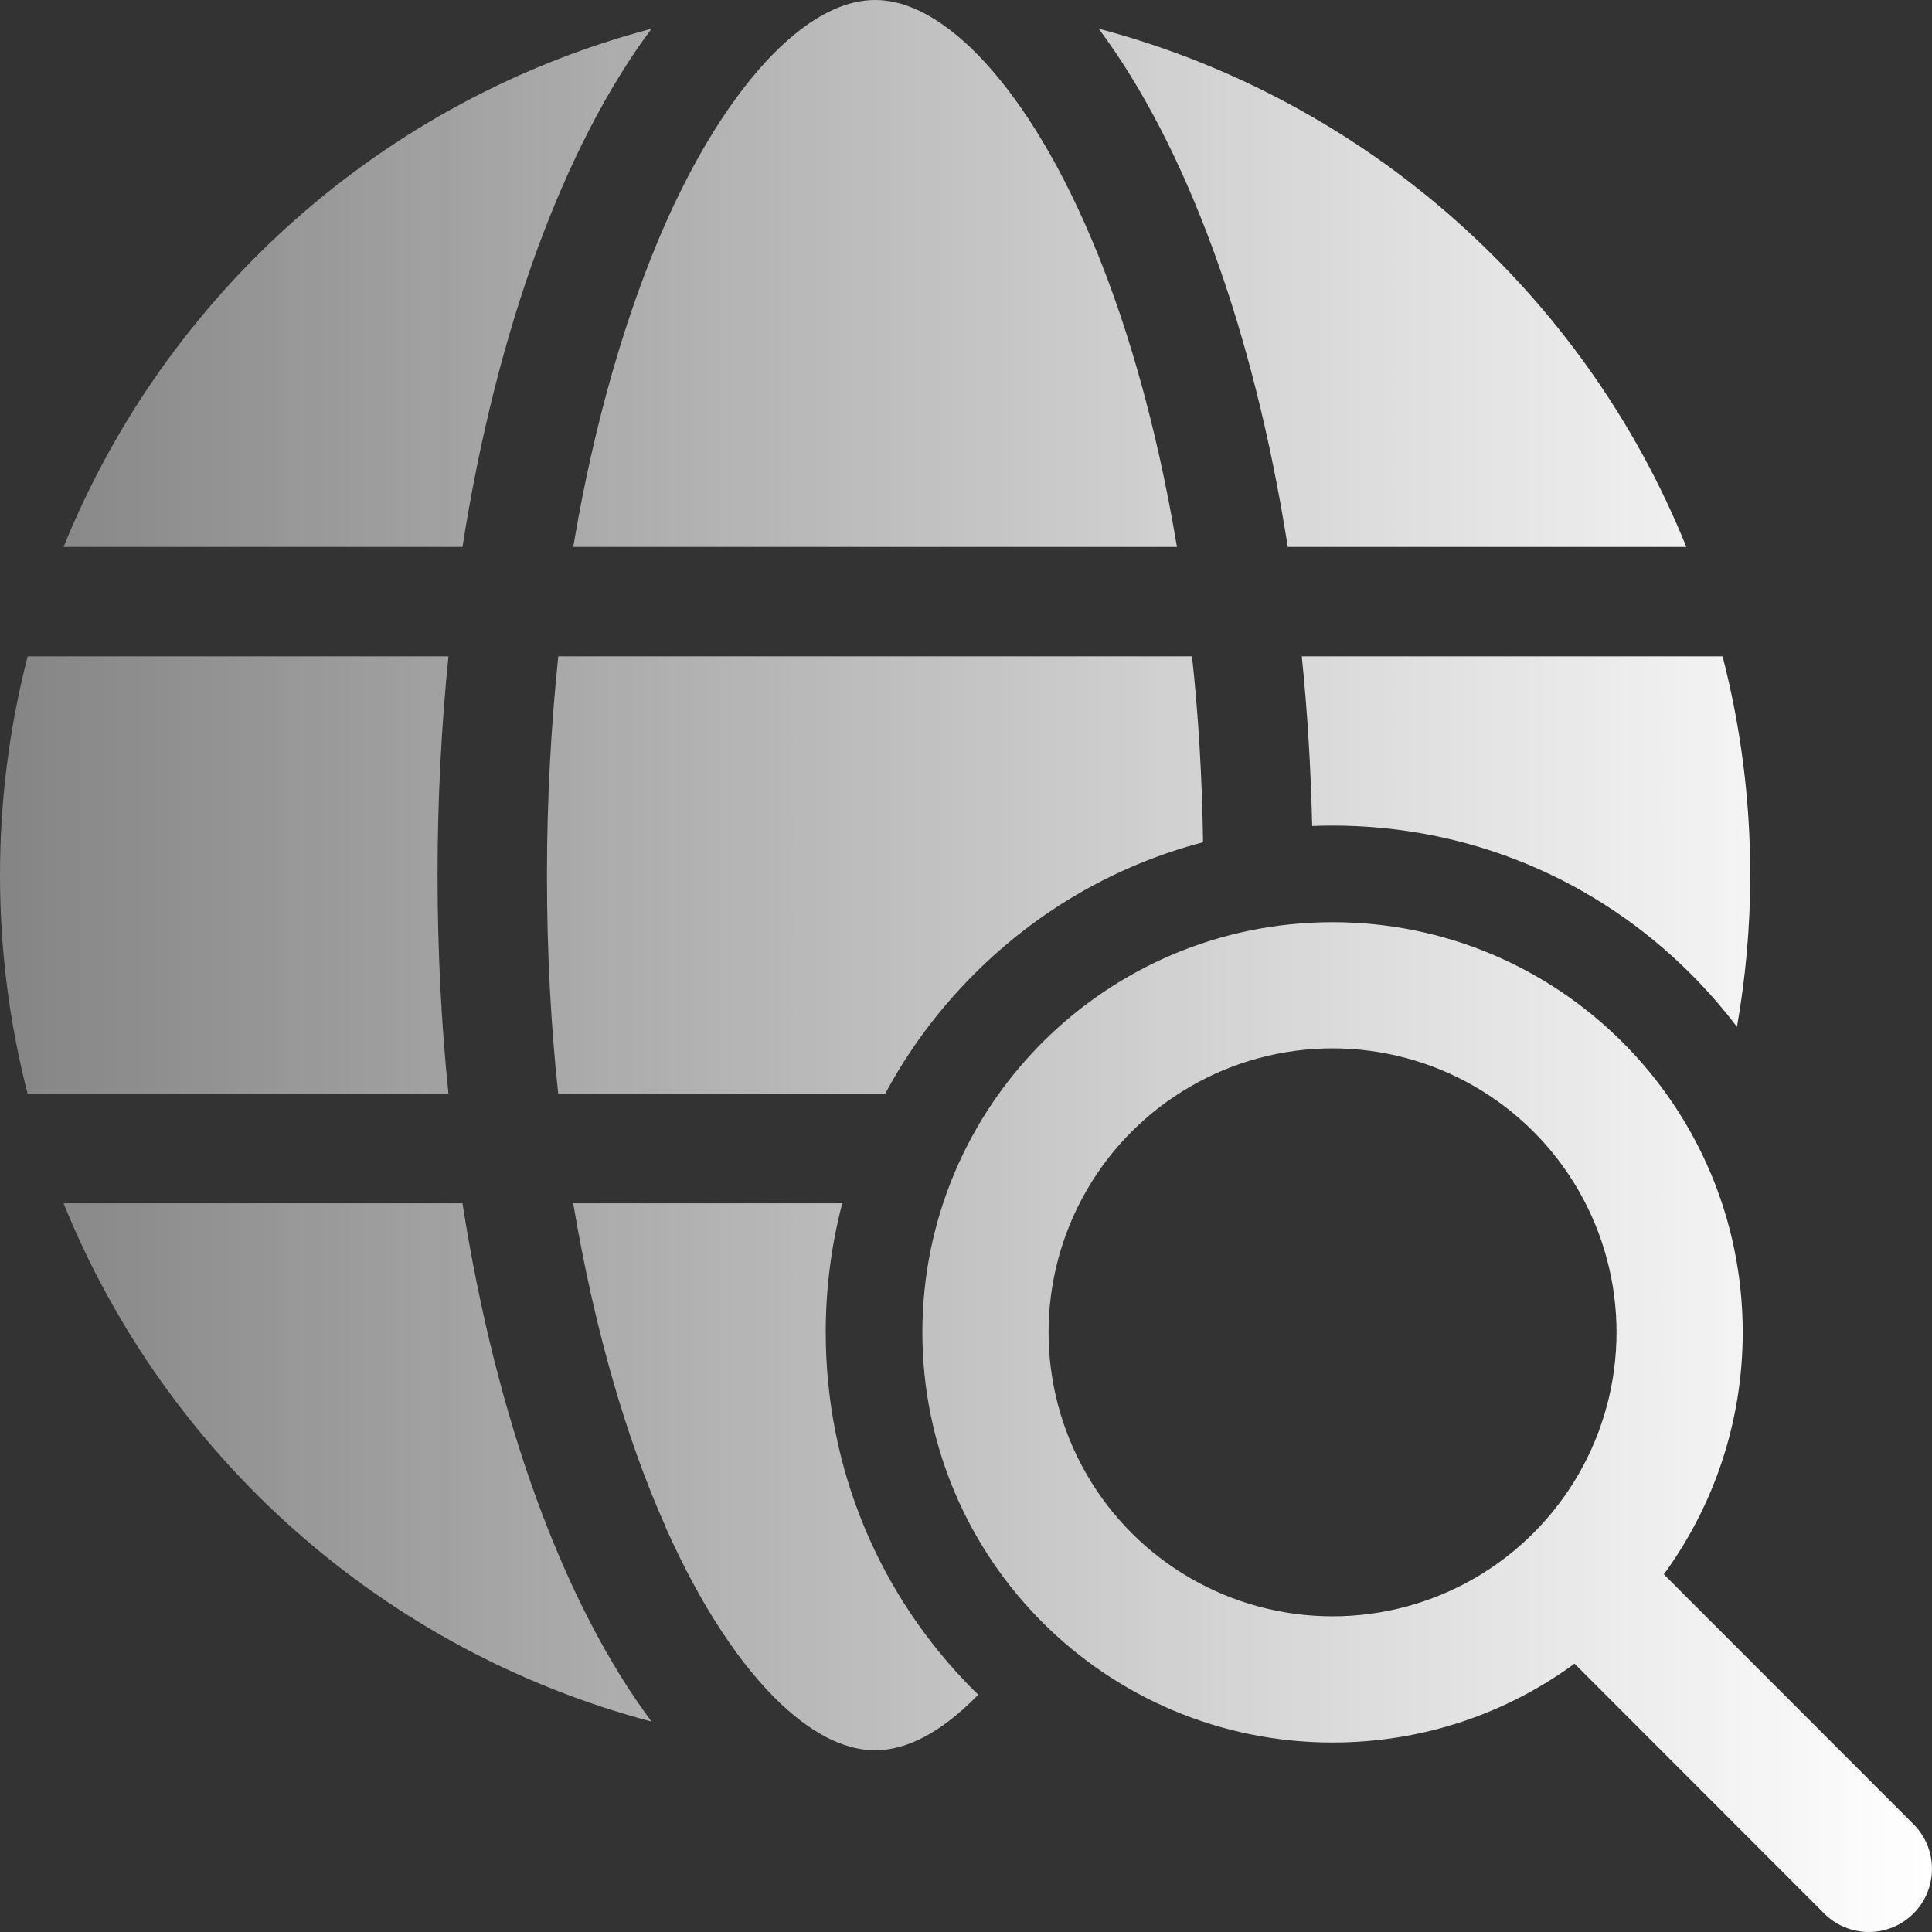
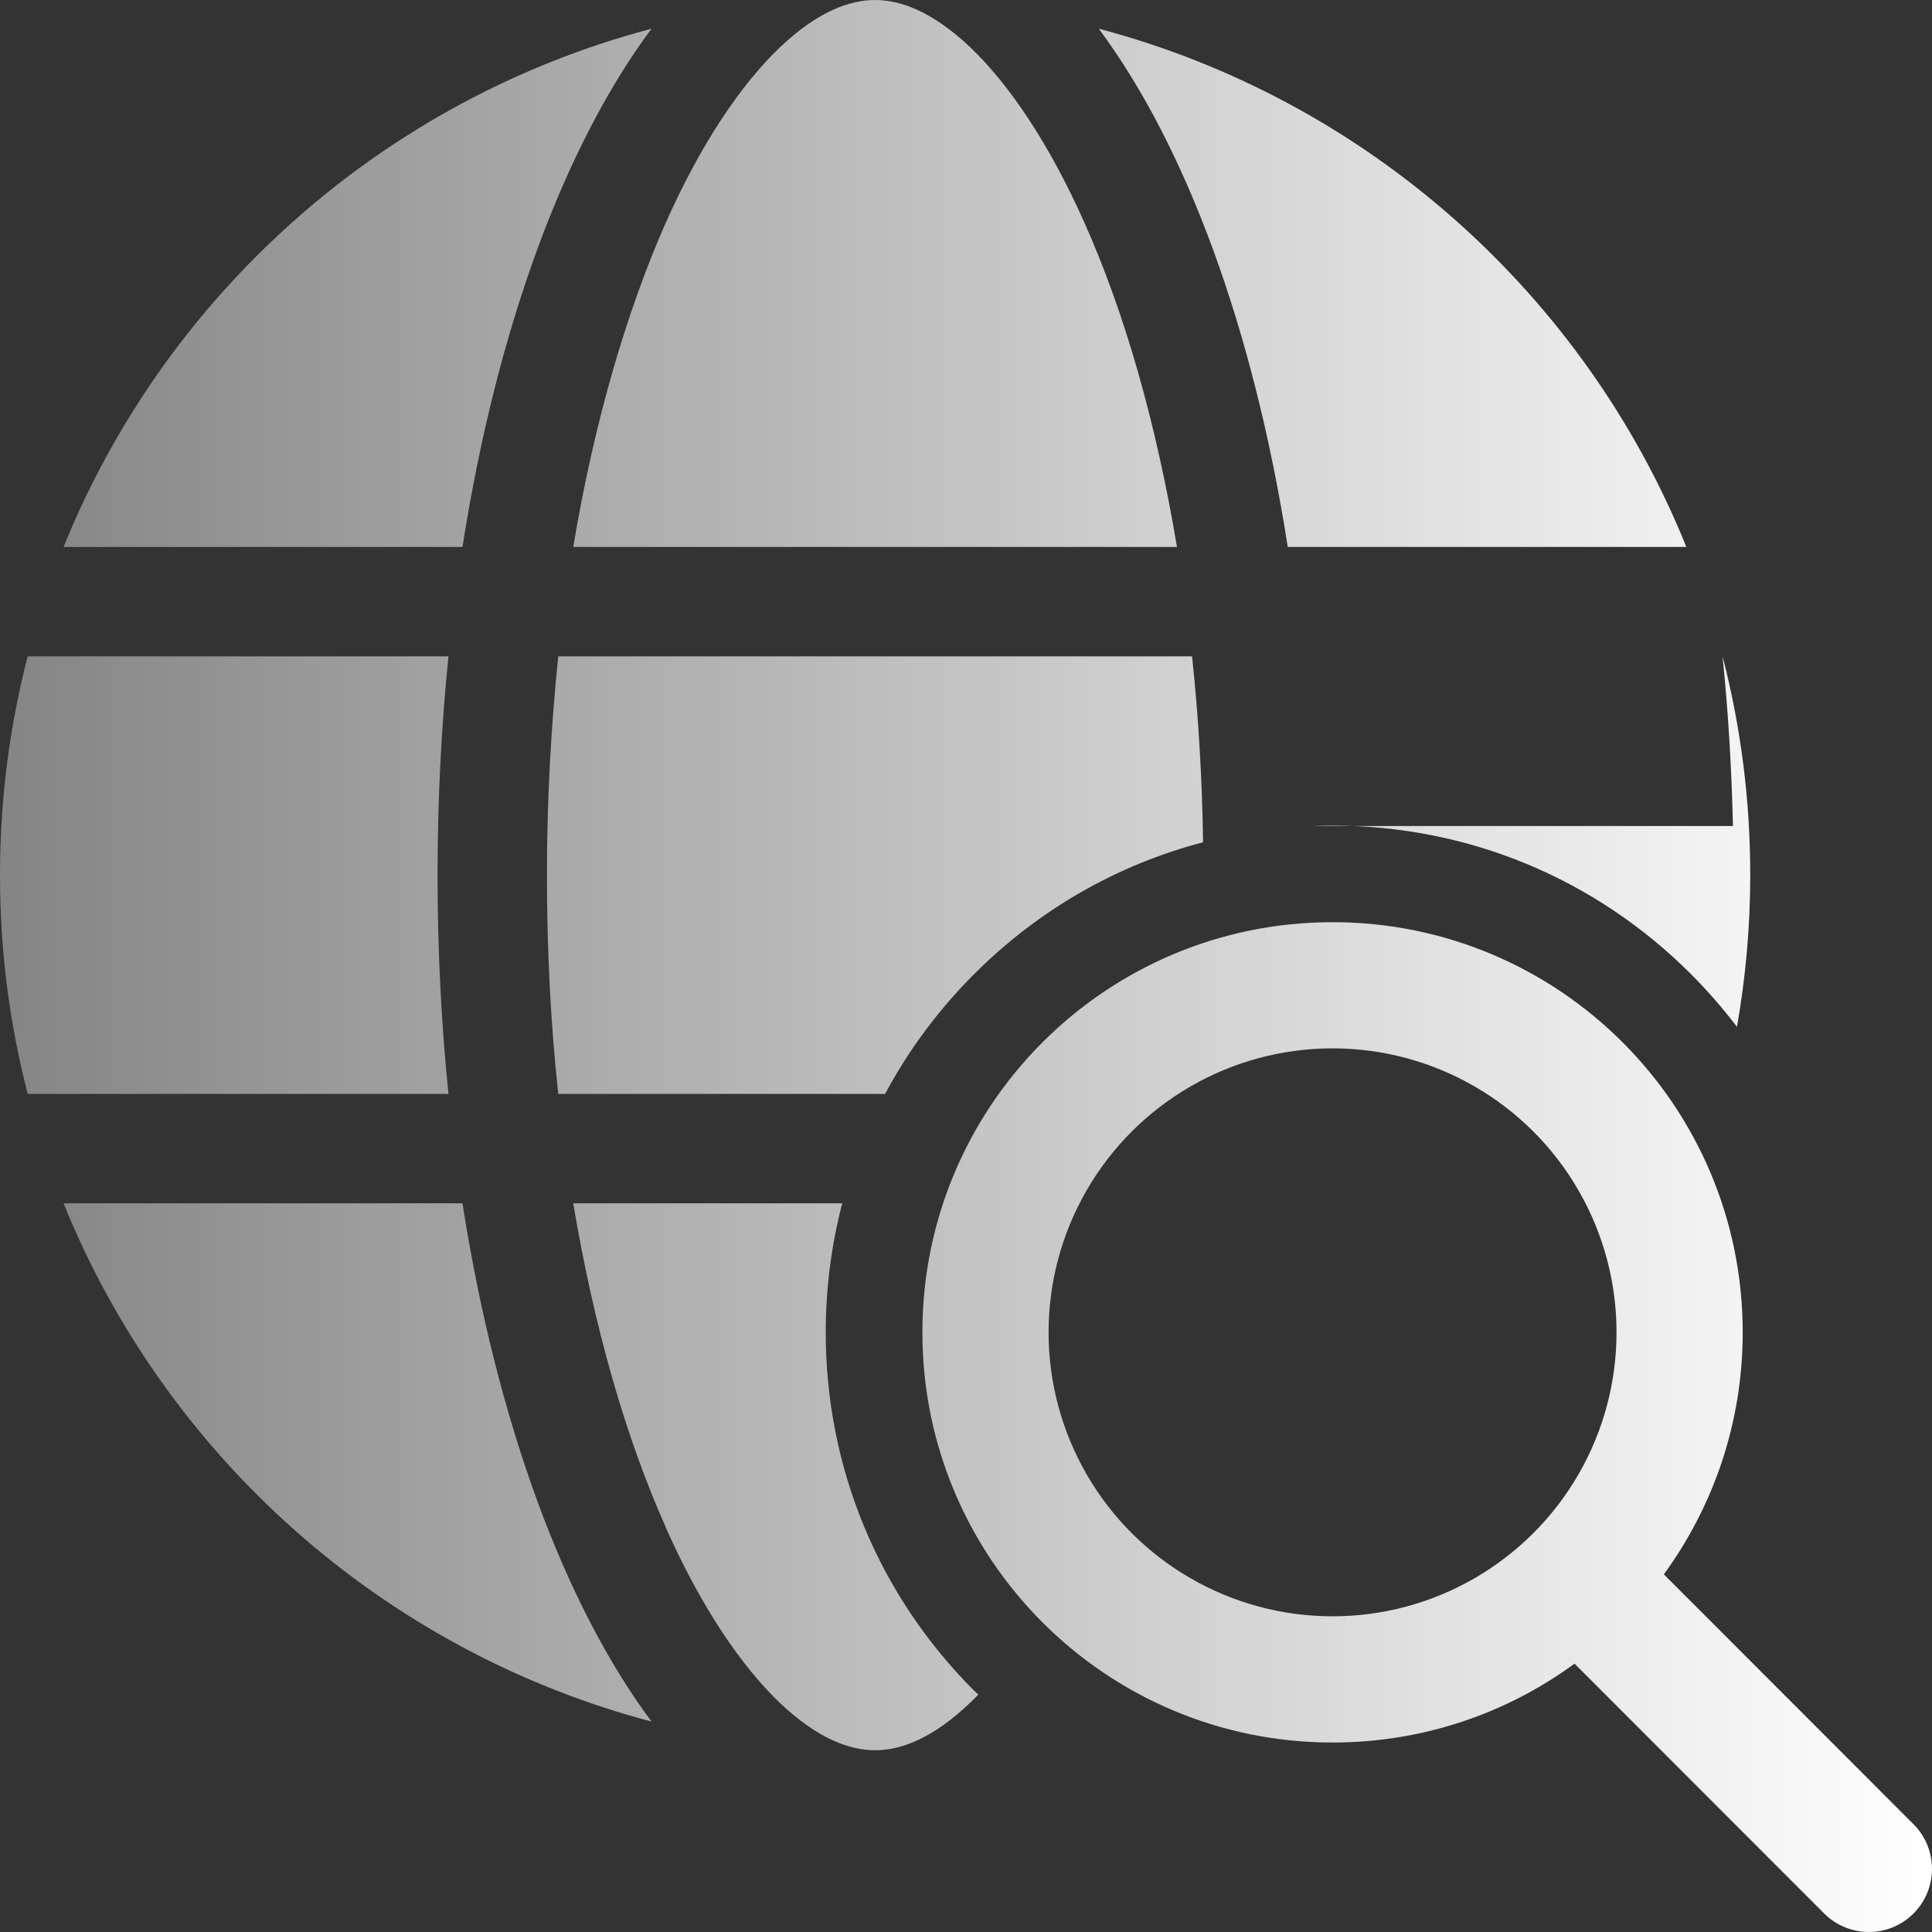
<svg xmlns="http://www.w3.org/2000/svg" id="Layer_1" data-name="Layer 1" viewBox="0 0 400 400">
  <rect x="0" y="0" width="400" height="400" fill="#333333" stroke="none" />
  <defs>
    <style>
      .cls-1 {
        fill: url(#linear-gradient);
        stroke-width: 0px;
      }
    </style>
    <linearGradient id="linear-gradient" x1="0" y1="200" x2="400" y2="200" gradientUnits="userSpaceOnUse">
      <stop offset="0" stop-color="#fff" stop-opacity=".4" />
      <stop offset=".6" stop-color="#fff" stop-opacity=".77" />
      <stop offset="1" stop-color="#fff" />
    </linearGradient>
  </defs>
-   <path class="cls-1" d="m360.81,275.85c0,18.74-6.08,36.05-16.33,50.1l51.69,51.73c5.1,5.1,5.1,13.39,0,18.49-5.1,5.1-13.39,5.1-18.49,0l-51.69-51.73c-14.05,10.29-31.36,16.33-50.1,16.33-46.91,0-84.92-38.01-84.92-84.92s38.01-84.92,84.92-84.92,84.92,38.01,84.92,84.92Zm-84.92,58.79c21.01,0,40.41-11.21,50.92-29.4,10.5-18.19,10.5-40.6,0-58.79-10.5-18.19-29.91-29.4-50.92-29.4s-40.41,11.21-50.92,29.4c-10.5,18.19-10.5,40.6,0,58.79,10.5,18.19,29.91,29.4,50.92,29.4ZM115.58,135.89c-1.49,14.44-2.34,29.58-2.34,45.3s.78,30.86,2.34,45.3h67.67c4.82-9.03,11.01-17.39,18.45-24.83,13.33-13.33,29.61-22.62,47.38-27.28-.19-13.29-.95-26.15-2.28-38.49H115.58ZM13.16,249.13c21.23,52.44,66.25,92.64,121.73,107.3-18.05-24.21-32.06-62.07-39.14-107.3H13.16Zm188.53,100.92c-19.81-19.82-30.73-46.16-30.73-74.2,0-9.14,1.17-18.1,3.42-26.72h-55.7c4.32,25.76,10.9,48.55,19.11,66.95v.07c7.43,16.7,15.71,28.81,23.71,36.45,7.93,7.5,14.51,9.77,19.68,9.77s11.75-2.26,19.68-9.84c.56-.53,1.12-1.09,1.68-1.67-.28-.27-.56-.54-.84-.82Zm-111.1-168.86c0-15.57.78-30.72,2.26-45.3H5.73C1.98,150.4,0,165.54,0,181.19s1.98,30.79,5.73,45.3h87.12c-1.49-14.58-2.26-29.73-2.26-45.3ZM134.9,5.94C79.41,20.6,34.4,60.8,13.16,113.24h82.59c7.08-45.23,21.09-83.09,39.14-107.3Zm214.24,107.3c-21.16-52.44-66.25-92.65-121.66-107.3,18.05,24.21,32.06,62.07,39.14,107.3h82.52Zm-105.46,0c-4.32-25.83-10.9-48.62-19.11-67.02-7.43-16.7-15.71-28.81-23.71-36.45-7.93-7.5-14.51-9.77-19.68-9.77s-11.75,2.26-19.68,9.77c-8,7.64-16.28,19.75-23.71,36.45-8.14,18.47-14.79,41.26-19.11,67.02h124.99Zm27.98,57.78c1.41-.06,2.82-.09,4.23-.09,28.03,0,54.38,10.91,74.19,30.73,3.46,3.46,6.63,7.11,9.54,10.94,1.79-10.21,2.75-20.69,2.75-31.41,0-15.64-1.98-30.79-5.73-45.3h-87.12c1.16,11.39,1.88,23.12,2.15,35.13Z" />
+   <path class="cls-1" d="m360.81,275.85c0,18.74-6.08,36.05-16.33,50.1l51.69,51.73c5.1,5.1,5.1,13.39,0,18.49-5.1,5.1-13.39,5.1-18.49,0l-51.69-51.73c-14.05,10.29-31.36,16.33-50.1,16.33-46.91,0-84.92-38.01-84.92-84.92s38.01-84.92,84.92-84.92,84.92,38.01,84.92,84.92Zm-84.92,58.79c21.01,0,40.41-11.21,50.92-29.4,10.5-18.19,10.5-40.6,0-58.79-10.5-18.19-29.91-29.4-50.92-29.4s-40.41,11.21-50.92,29.4c-10.5,18.19-10.5,40.6,0,58.79,10.5,18.19,29.91,29.4,50.92,29.4ZM115.58,135.89c-1.49,14.44-2.34,29.58-2.34,45.3s.78,30.86,2.34,45.3h67.67c4.82-9.03,11.01-17.39,18.45-24.83,13.33-13.33,29.61-22.62,47.38-27.28-.19-13.29-.95-26.15-2.28-38.49H115.58ZM13.16,249.13c21.23,52.44,66.25,92.64,121.73,107.3-18.05-24.21-32.06-62.07-39.14-107.3H13.16Zm188.53,100.92c-19.81-19.82-30.73-46.16-30.73-74.2,0-9.14,1.17-18.1,3.42-26.72h-55.7c4.32,25.76,10.9,48.55,19.11,66.95v.07c7.43,16.7,15.71,28.81,23.71,36.45,7.93,7.5,14.51,9.77,19.68,9.77s11.75-2.26,19.68-9.84c.56-.53,1.12-1.09,1.68-1.67-.28-.27-.56-.54-.84-.82Zm-111.1-168.86c0-15.57.78-30.72,2.26-45.3H5.73C1.98,150.4,0,165.54,0,181.19s1.98,30.79,5.73,45.3h87.12c-1.49-14.58-2.26-29.73-2.26-45.3ZM134.9,5.94C79.41,20.6,34.4,60.8,13.16,113.24h82.59c7.08-45.23,21.09-83.09,39.14-107.3Zm214.24,107.3c-21.16-52.44-66.25-92.65-121.66-107.3,18.05,24.21,32.06,62.07,39.14,107.3h82.52Zm-105.46,0c-4.32-25.83-10.9-48.62-19.11-67.02-7.43-16.7-15.71-28.81-23.71-36.45-7.93-7.5-14.51-9.77-19.68-9.77s-11.75,2.26-19.68,9.77c-8,7.64-16.28,19.75-23.71,36.45-8.14,18.47-14.79,41.26-19.11,67.02h124.99Zm27.98,57.78c1.41-.06,2.82-.09,4.23-.09,28.03,0,54.38,10.91,74.19,30.73,3.46,3.46,6.63,7.11,9.54,10.94,1.79-10.21,2.75-20.69,2.75-31.41,0-15.64-1.98-30.79-5.73-45.3c1.16,11.39,1.88,23.12,2.15,35.13Z" />
</svg>